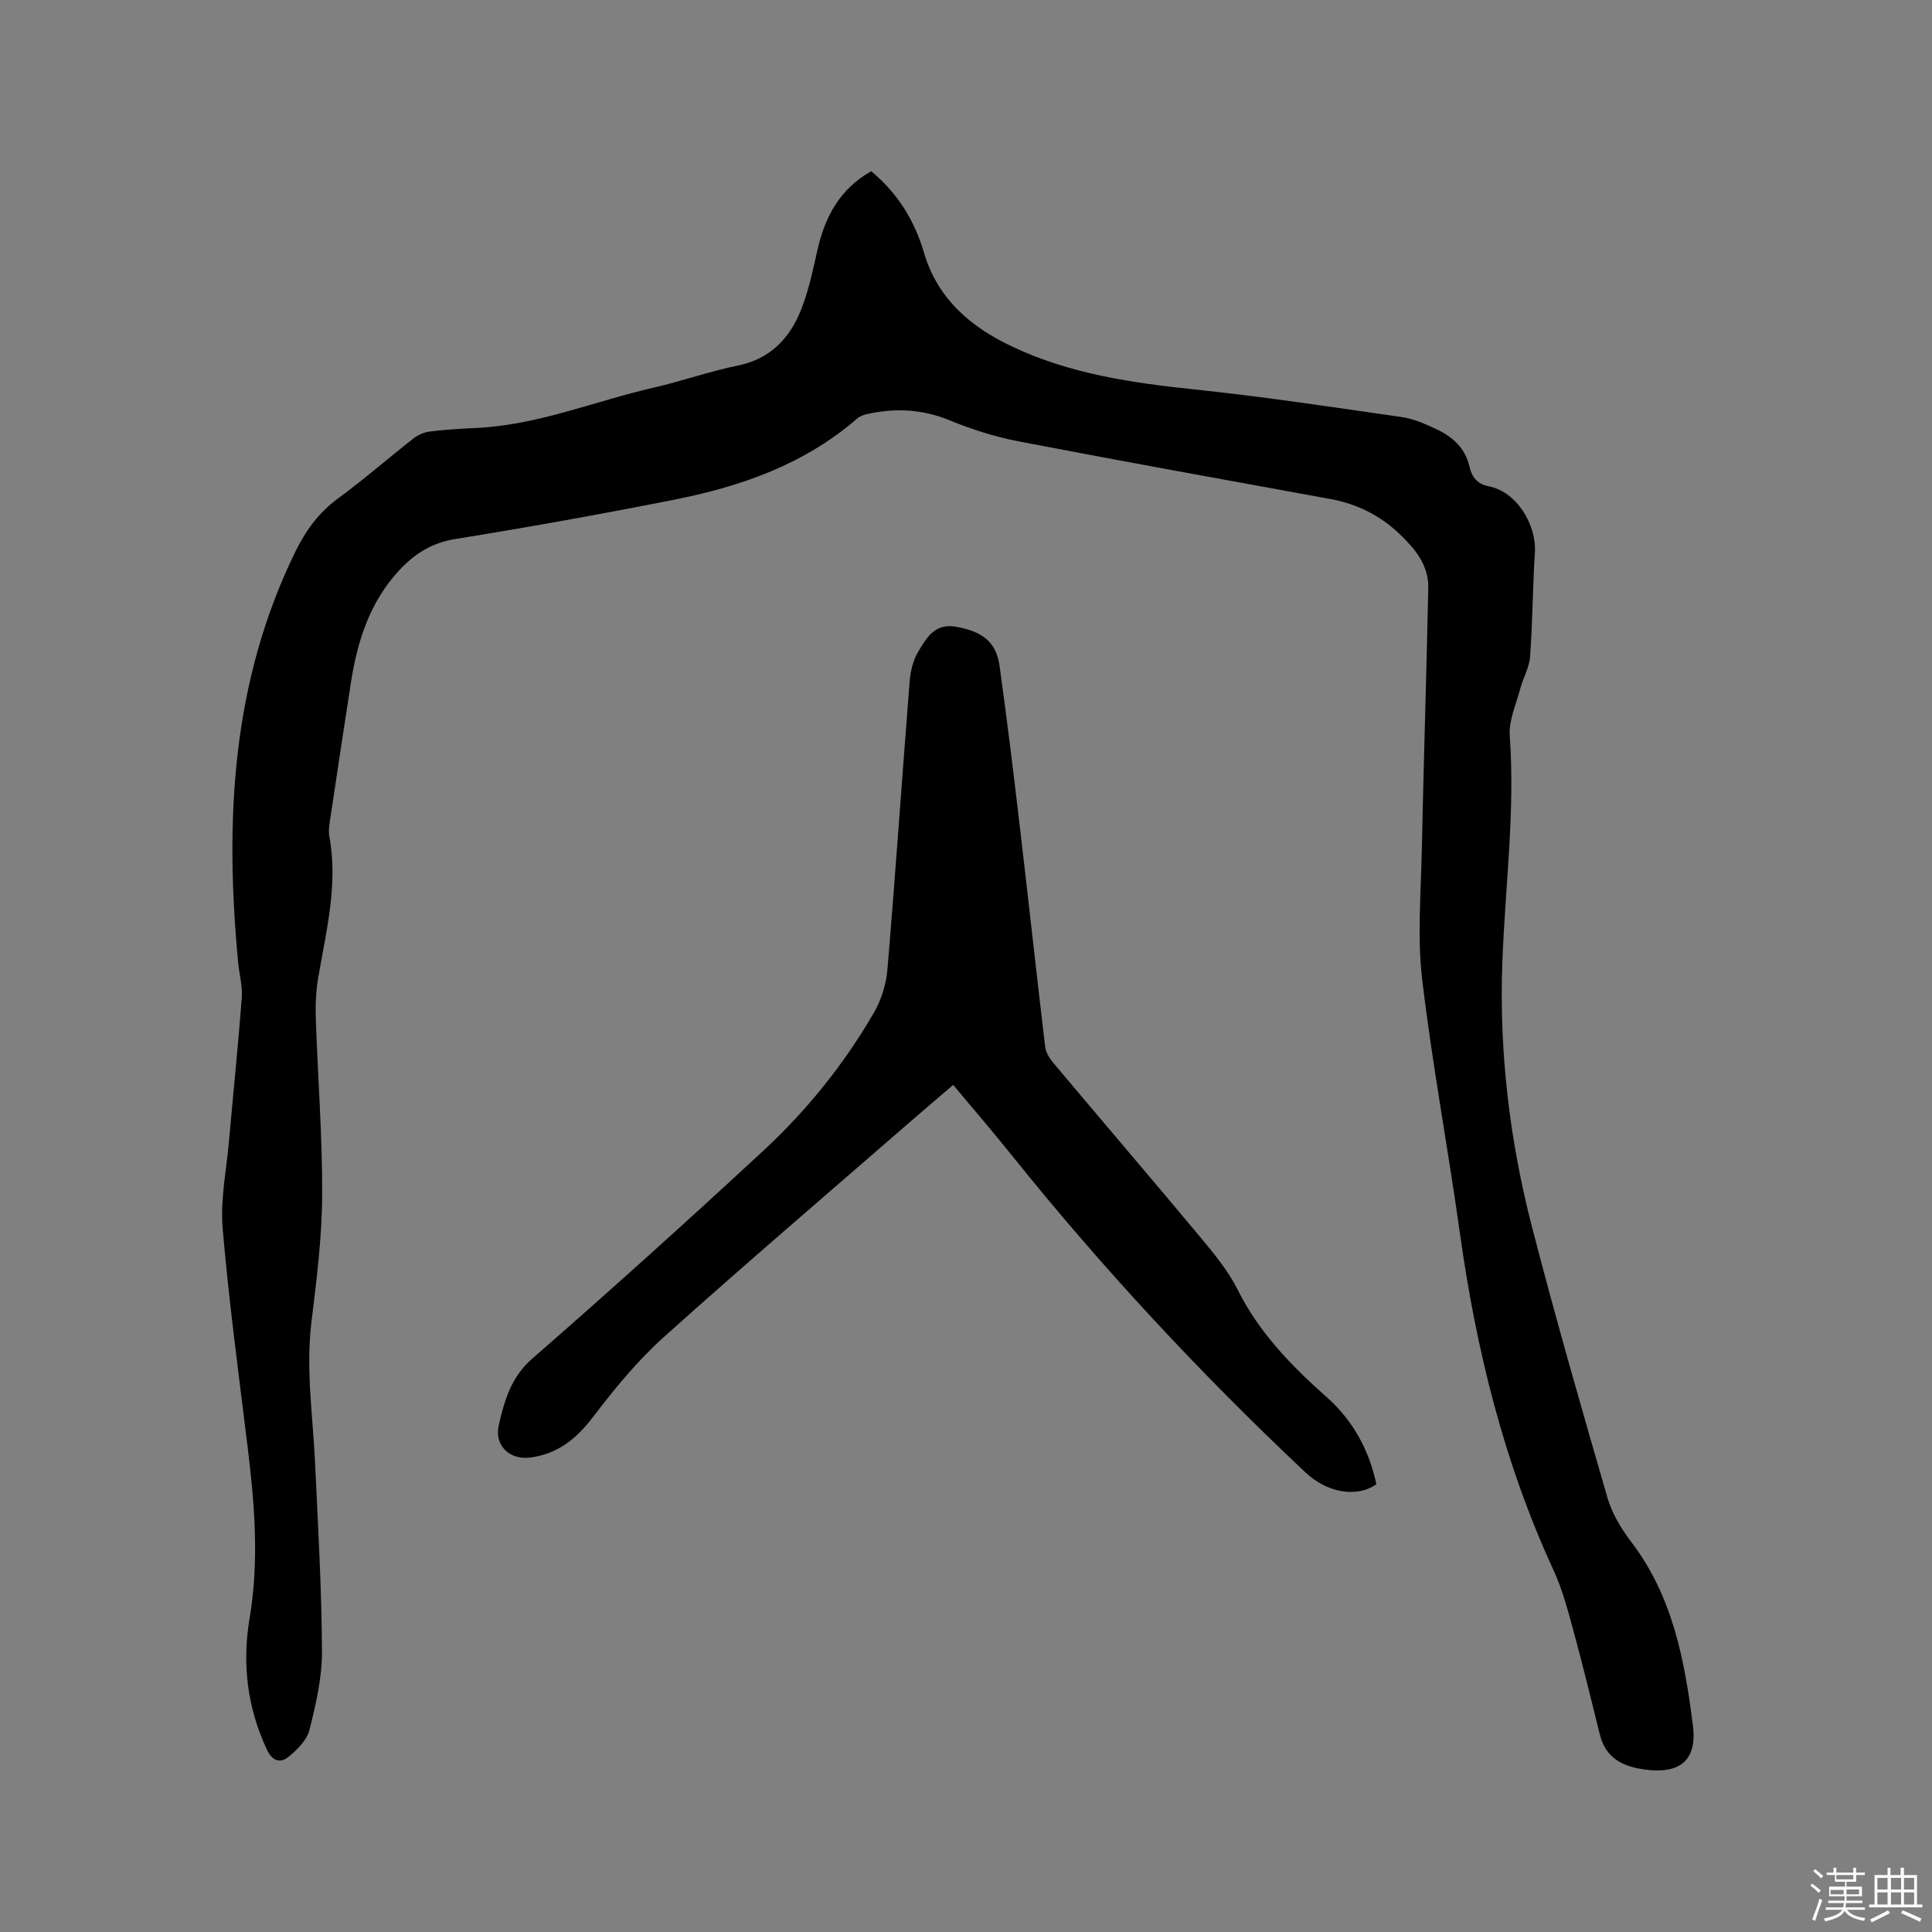
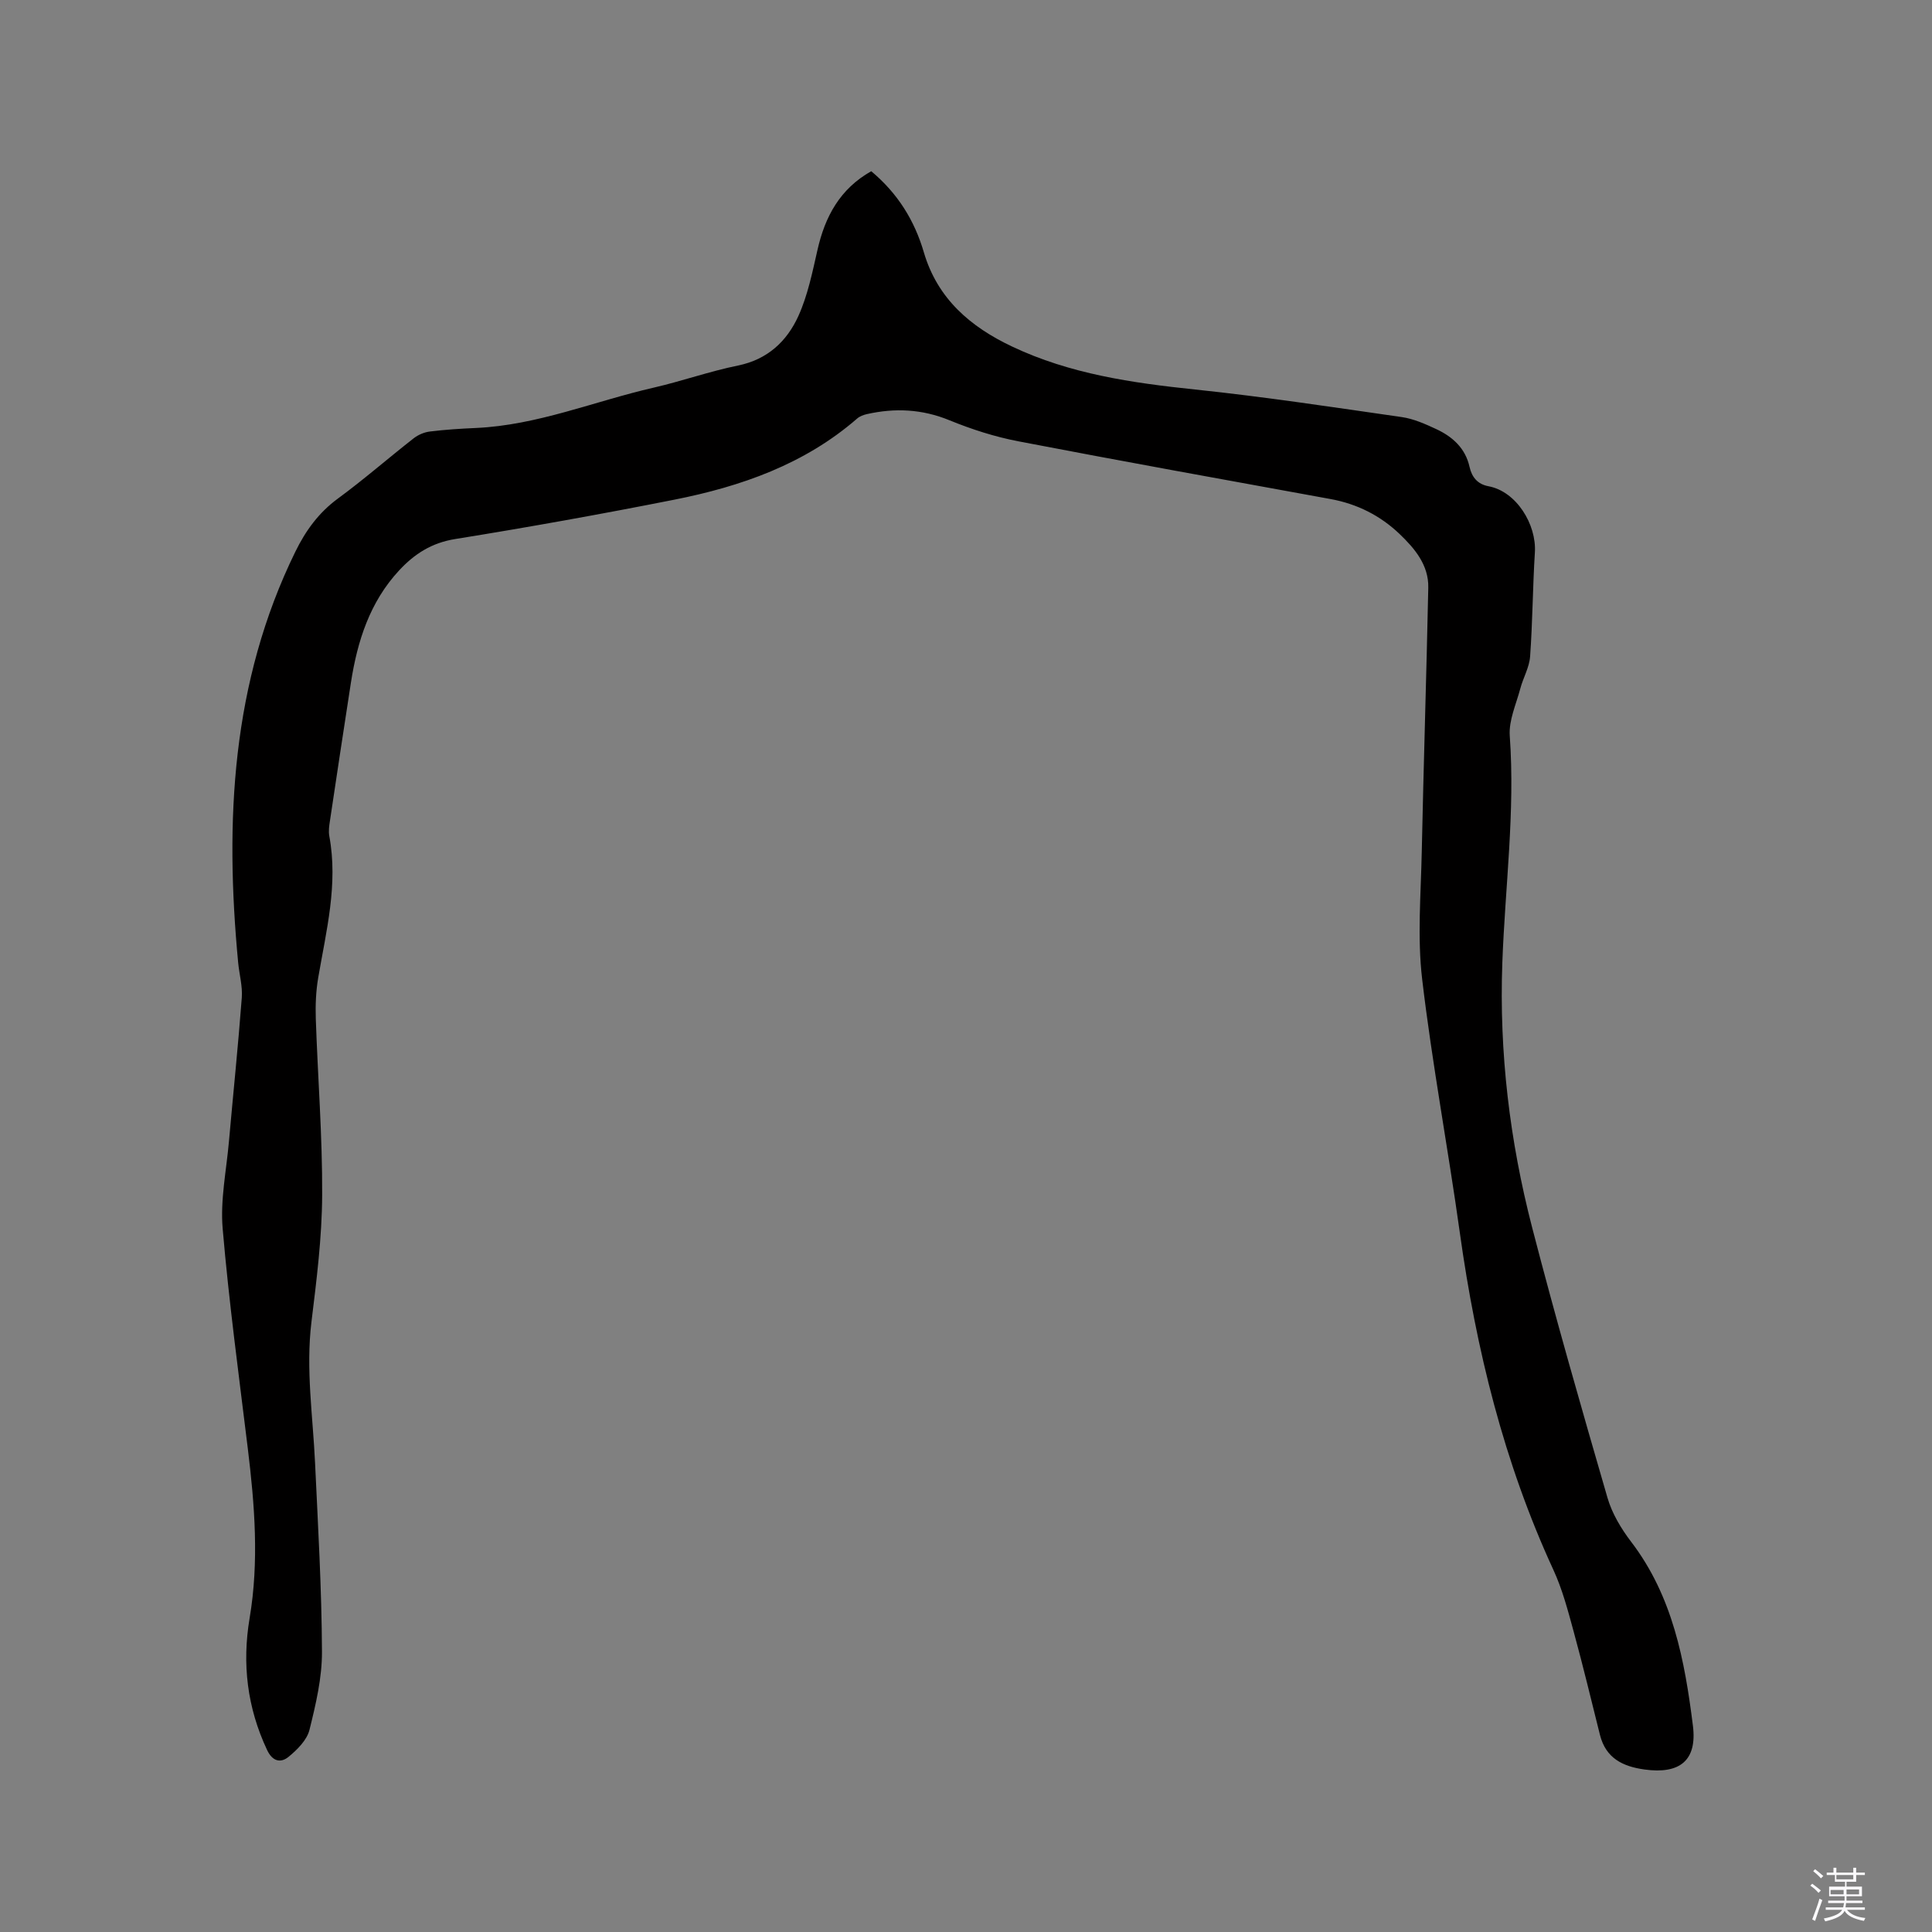
<svg xmlns="http://www.w3.org/2000/svg" enable-background="new 0 0 400 400" viewBox="0 0 400 400">
  <rect x="0" y="0" width="400" height="400" fill="#808080" stroke="none" />
  <path d="m374.8 390.4.4-.4c.7.5 1.3 1 1.8 1.4l-.5.5c-.5-.6-1.1-1.1-1.7-1.5zm1 7.3-.6-.3c.5-1.4 1.1-2.8 1.5-4.3.2.1.4.2.6.3-.5 1.3-1 2.8-1.5 4.3zm-.4-10.3.4-.4c.4.3 1 .8 1.7 1.4l-.5.5c-.4-.5-1-1-1.6-1.5zm2.5.3h1.7v-1h.6v1h3.5v-1h.6v1h1.8v.5h-1.8v1.4h-2v1h3.2v2h-3.2v.9h3.3v.5h-3.4c0 .3-.1.6-.1.9h4v.5h-3.7c.7.9 1.9 1.5 3.8 1.7-.1.2-.2.4-.3.6-2.1-.4-3.5-1.1-4-2.1-.4 1-1.8 1.7-4 2.2-.1-.2-.2-.4-.3-.6 2.1-.4 3.4-1 3.8-1.8h-3.4v-.5h3.6c.1-.3.1-.6.2-.9h-3.3v-.5h3.4c0-.3 0-.6 0-.9h-3.2v-2h3.3v-1h-2.1v-1.4h-1.7v-.5zm1.1 3.5v1h2.7c0-.3 0-.4 0-.4 0-.1 0-.2 0-.2 0-.1 0-.2 0-.3h-2.7zm1.2-3v.9h3.5v-.9zm4.7 3h-2.6v.6.4h2.6z" fill="#fbfafc" />
-   <path d="m393.6 386.7h.6v1.5h2.7v6.1h1.1v.6h-11v-.6h1.1v-6.1h2.7v-1.5h.6v1.5h2.1v-1.5zm-2.7 8.8.4.6c-1.2.6-2.5 1.3-3.8 1.9-.1-.2-.2-.4-.3-.6 1.2-.6 2.5-1.2 3.7-1.9zm-2.2-6.7v2.4h2.1v-2.4zm0 3v2.5h2.1v-2.5zm2.8-3v2.4h2.1v-2.4zm0 3v2.5h2.1v-2.5zm6 6.1c-1.4-.7-2.7-1.3-3.9-1.8l.3-.6c1.5.6 2.7 1.2 3.9 1.7zm-1.2-9.1h-2.1v2.4h2.1zm-2.1 3v2.5h2.1v-2.5z" fill="#fbfafc" />
  <g fill="#010000">
    <path d="m180.38 35.45c5.52 4.61 8.97 10.23 10.89 16.78 2.82 9.62 9.66 15.45 18.3 19.53 11.96 5.66 24.8 7.52 37.83 8.88 14.31 1.5 28.56 3.66 42.81 5.71 2.46.35 4.87 1.43 7.15 2.49 3.37 1.57 6.03 3.95 6.89 7.81.48 2.15 1.67 3.6 3.92 4.02 5.79 1.07 9.97 7.92 9.61 13.7-.45 7.18-.47 14.39-.99 21.56-.16 2.25-1.44 4.4-2.03 6.64-.86 3.24-2.41 6.59-2.18 9.78 1.13 15.74-.97 31.33-1.54 46.99-.67 18.56 1.53 36.86 6.17 54.79 4.85 18.74 10.2 37.36 15.6 55.96.94 3.25 2.83 6.41 4.91 9.13 8.61 11.28 11.09 24.58 12.78 38.08.9 7.19-2.72 10.06-9.99 9.06-4.54-.62-8.05-2.34-9.26-7.18-1.79-7.17-3.52-14.36-5.47-21.49-1.17-4.28-2.31-8.64-4.16-12.65-10.26-22.24-16.01-45.68-19.38-69.83-2.44-17.52-5.73-34.94-7.8-52.5-1.02-8.67-.26-17.56-.08-26.35.38-18.23.97-36.46 1.35-54.69.1-4.7-2.83-8.14-5.98-11.15-3.98-3.79-8.77-6.2-14.26-7.2-21.57-3.93-43.14-7.82-64.67-11.96-4.85-.93-9.65-2.48-14.23-4.35-5.66-2.32-11.28-2.58-17.1-1.27-.7.16-1.46.44-1.99.9-10.92 9.49-24.06 14.08-37.9 16.82-15.06 2.98-30.18 5.7-45.33 8.14-4.86.78-8.42 3.06-11.59 6.47-6.11 6.57-8.67 14.67-10.01 23.28-1.48 9.53-2.91 19.06-4.34 28.6-.16 1.04-.32 2.15-.13 3.16 1.85 9.97-.63 19.58-2.29 29.27-.48 2.78-.6 5.67-.51 8.5.41 12.18 1.38 24.36 1.32 36.54-.04 8.77-1.15 17.56-2.22 26.29-1.19 9.8.3 19.46.75 29.18.61 13.01 1.37 26.02 1.43 39.04.03 5.42-1.27 10.92-2.59 16.23-.53 2.11-2.52 4.09-4.31 5.56-1.63 1.34-3.34 1-4.47-1.42-4.11-8.74-5.2-17.81-3.61-27.28 1.98-11.74 1.05-23.45-.38-35.17-1.85-15.15-3.9-30.28-5.2-45.48-.51-5.93.77-12.03 1.3-18.04.88-9.93 1.91-19.84 2.66-29.77.18-2.38-.52-4.83-.75-7.25-2.78-29.3-1.42-58.01 11.84-85.09 2.13-4.35 4.82-8.07 8.81-11 5.38-3.95 10.42-8.36 15.68-12.47.93-.73 2.2-1.27 3.37-1.41 3.15-.39 6.33-.59 9.5-.73 12.76-.57 24.52-5.53 36.77-8.34 5.88-1.35 11.61-3.39 17.51-4.59 6.13-1.25 10.13-5.02 12.51-10.26 1.93-4.27 2.89-9.02 3.94-13.63 1.56-6.94 4.66-12.69 11.14-16.34z" />
-     <path d="m284.96 307.29c-4.06 2.87-10.2 1.78-14.68-2.44-21.81-20.52-42.15-42.4-60.89-65.77-3.84-4.79-7.86-9.45-12.04-14.46-2.81 2.41-5.54 4.71-8.23 7.05-17.28 15.03-34.7 29.9-51.74 45.21-5.46 4.91-10.21 10.73-14.68 16.59-3.42 4.48-7.28 7.55-12.91 8.3-4.22.56-7.5-2.45-6.52-6.71 1.16-5.08 2.52-9.93 6.95-13.79 16.14-14.07 32.05-28.42 47.76-42.97 9.05-8.38 16.8-17.99 22.99-28.7 1.52-2.63 2.5-5.85 2.76-8.88 1.67-19.85 3.03-39.73 4.6-59.6.16-2.05.66-4.27 1.68-6.02 1.67-2.85 3.45-6.07 7.7-5.37 5.67.94 8.54 3.19 9.23 8.09 1.57 11.22 2.93 22.48 4.25 33.74 1.77 15.05 3.41 30.12 5.2 45.16.14 1.15.87 2.36 1.63 3.27 10.23 12.18 20.58 24.26 30.76 36.47 2.76 3.32 5.57 6.77 7.48 10.59 4.43 8.84 11.08 15.71 18.32 22.12 5.54 4.91 8.86 10.99 10.38 18.12z" />
  </g>
</svg>